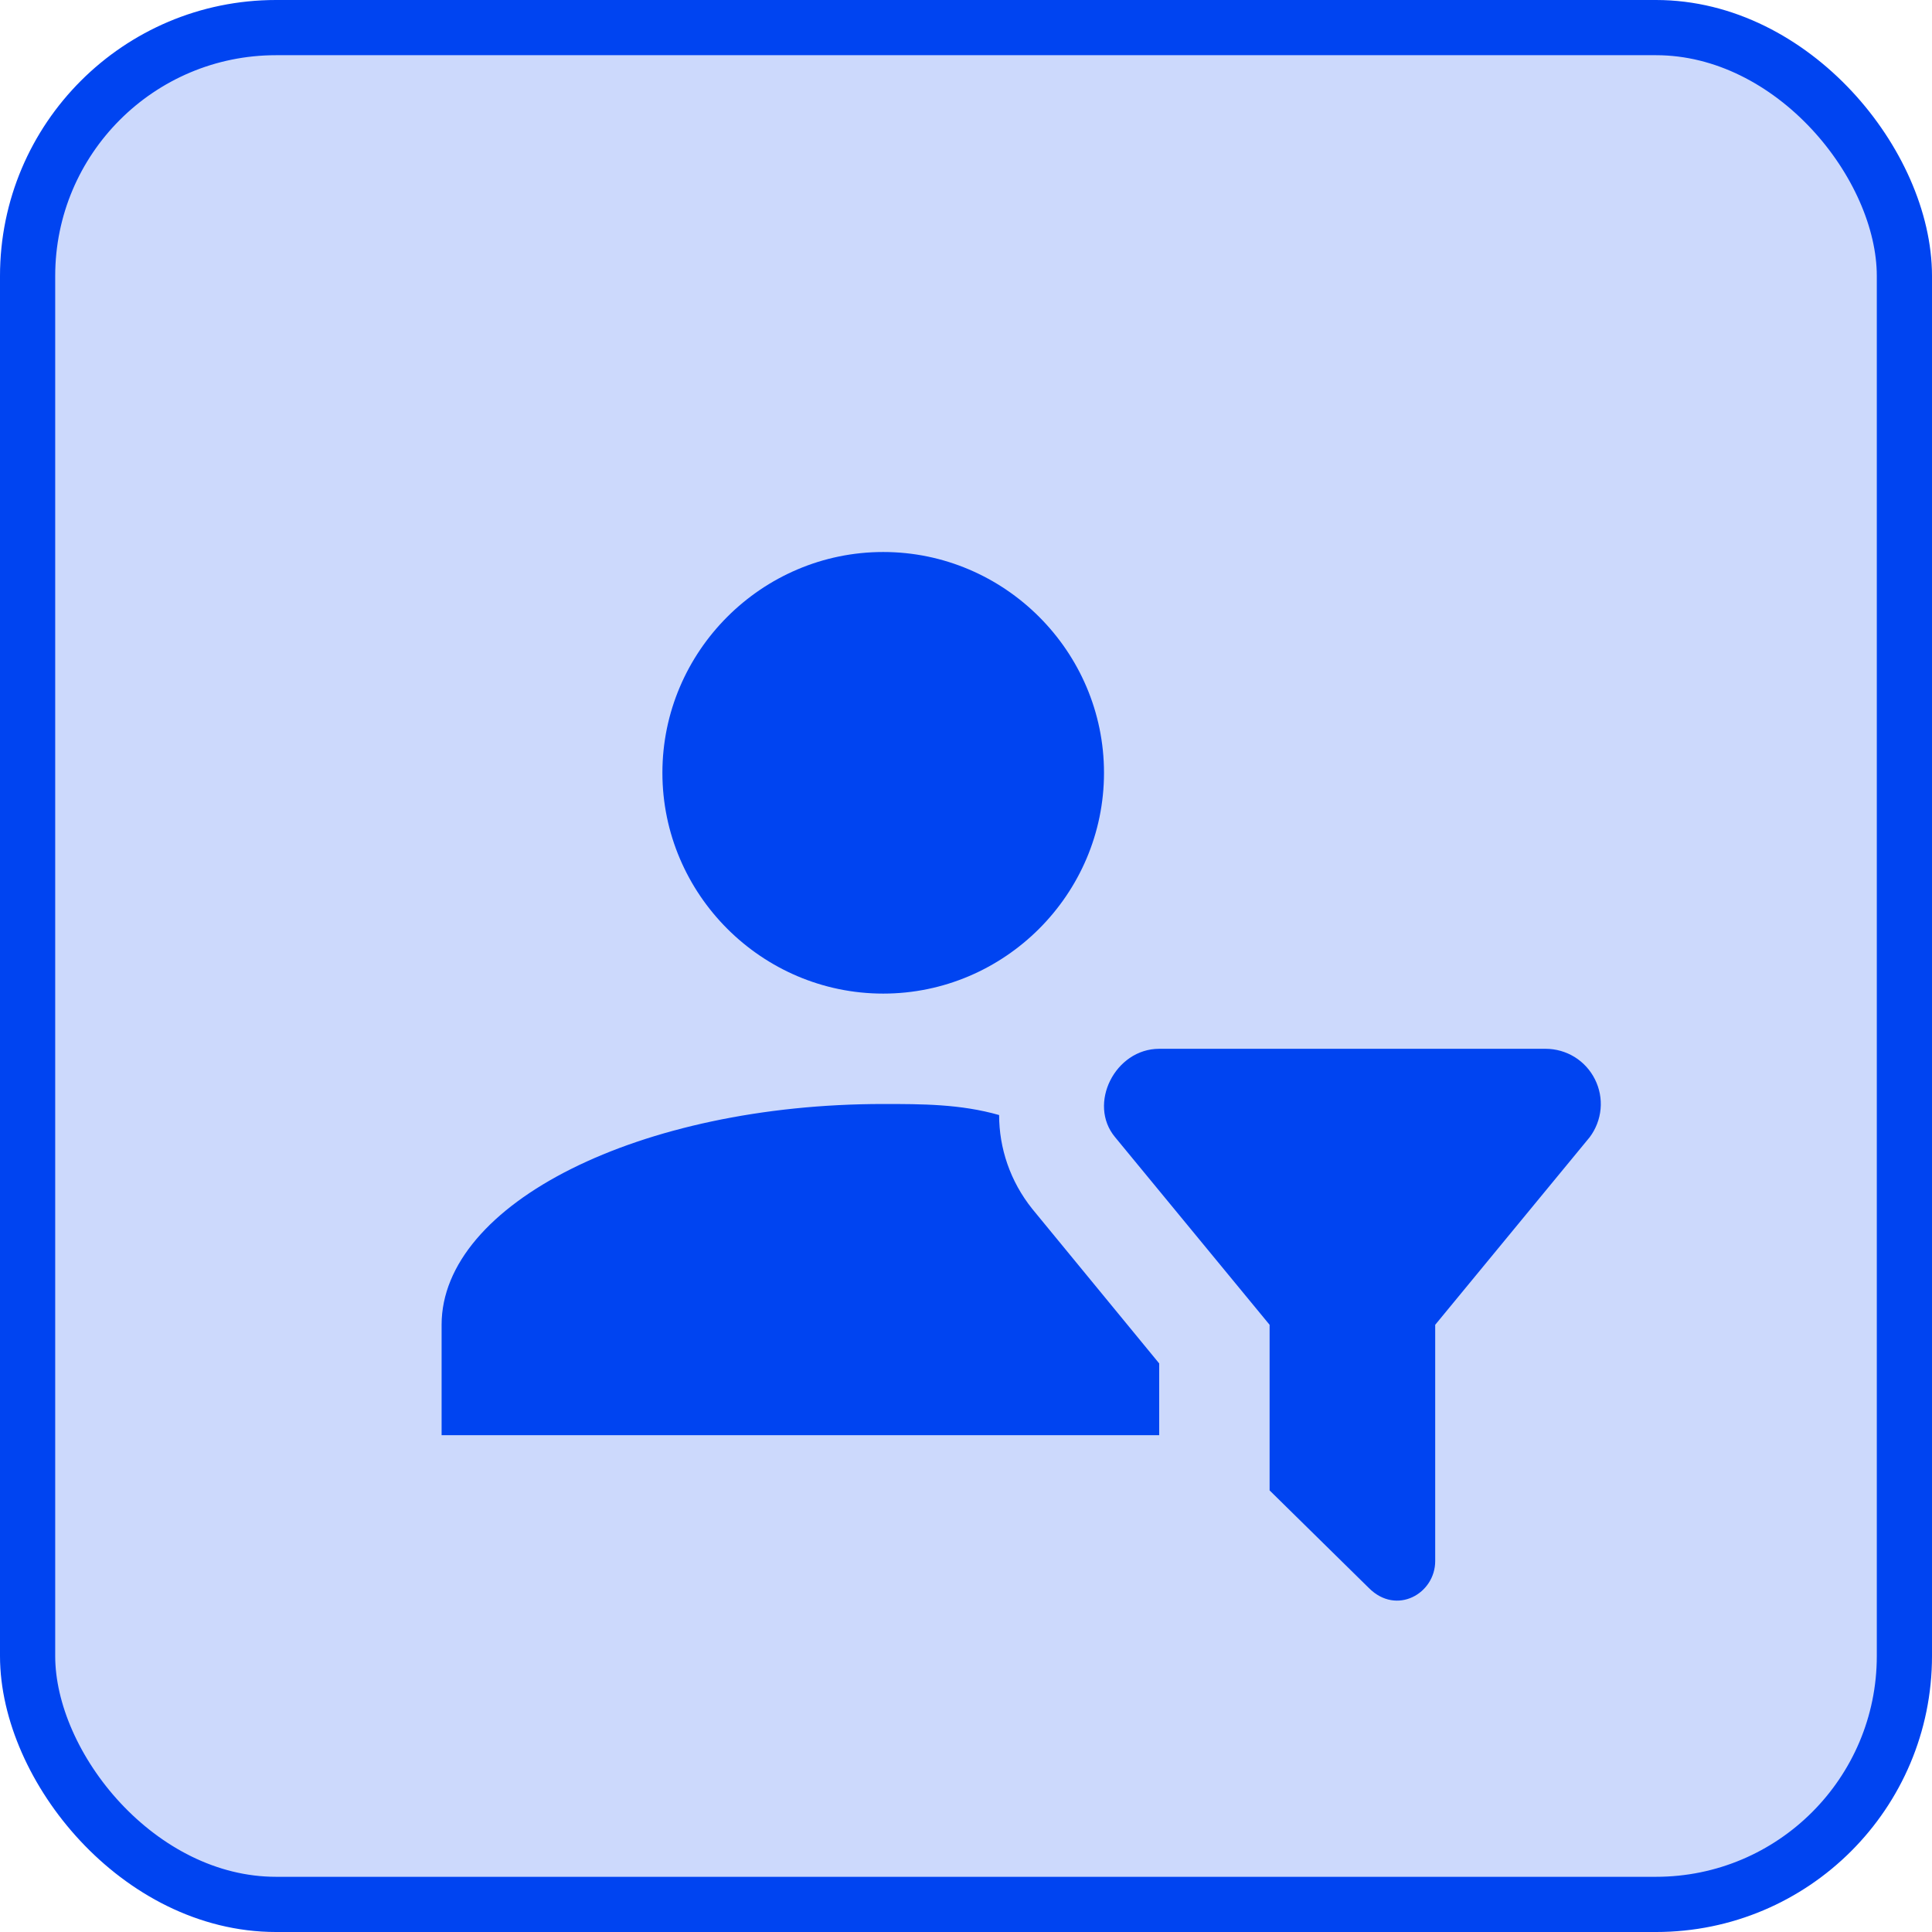
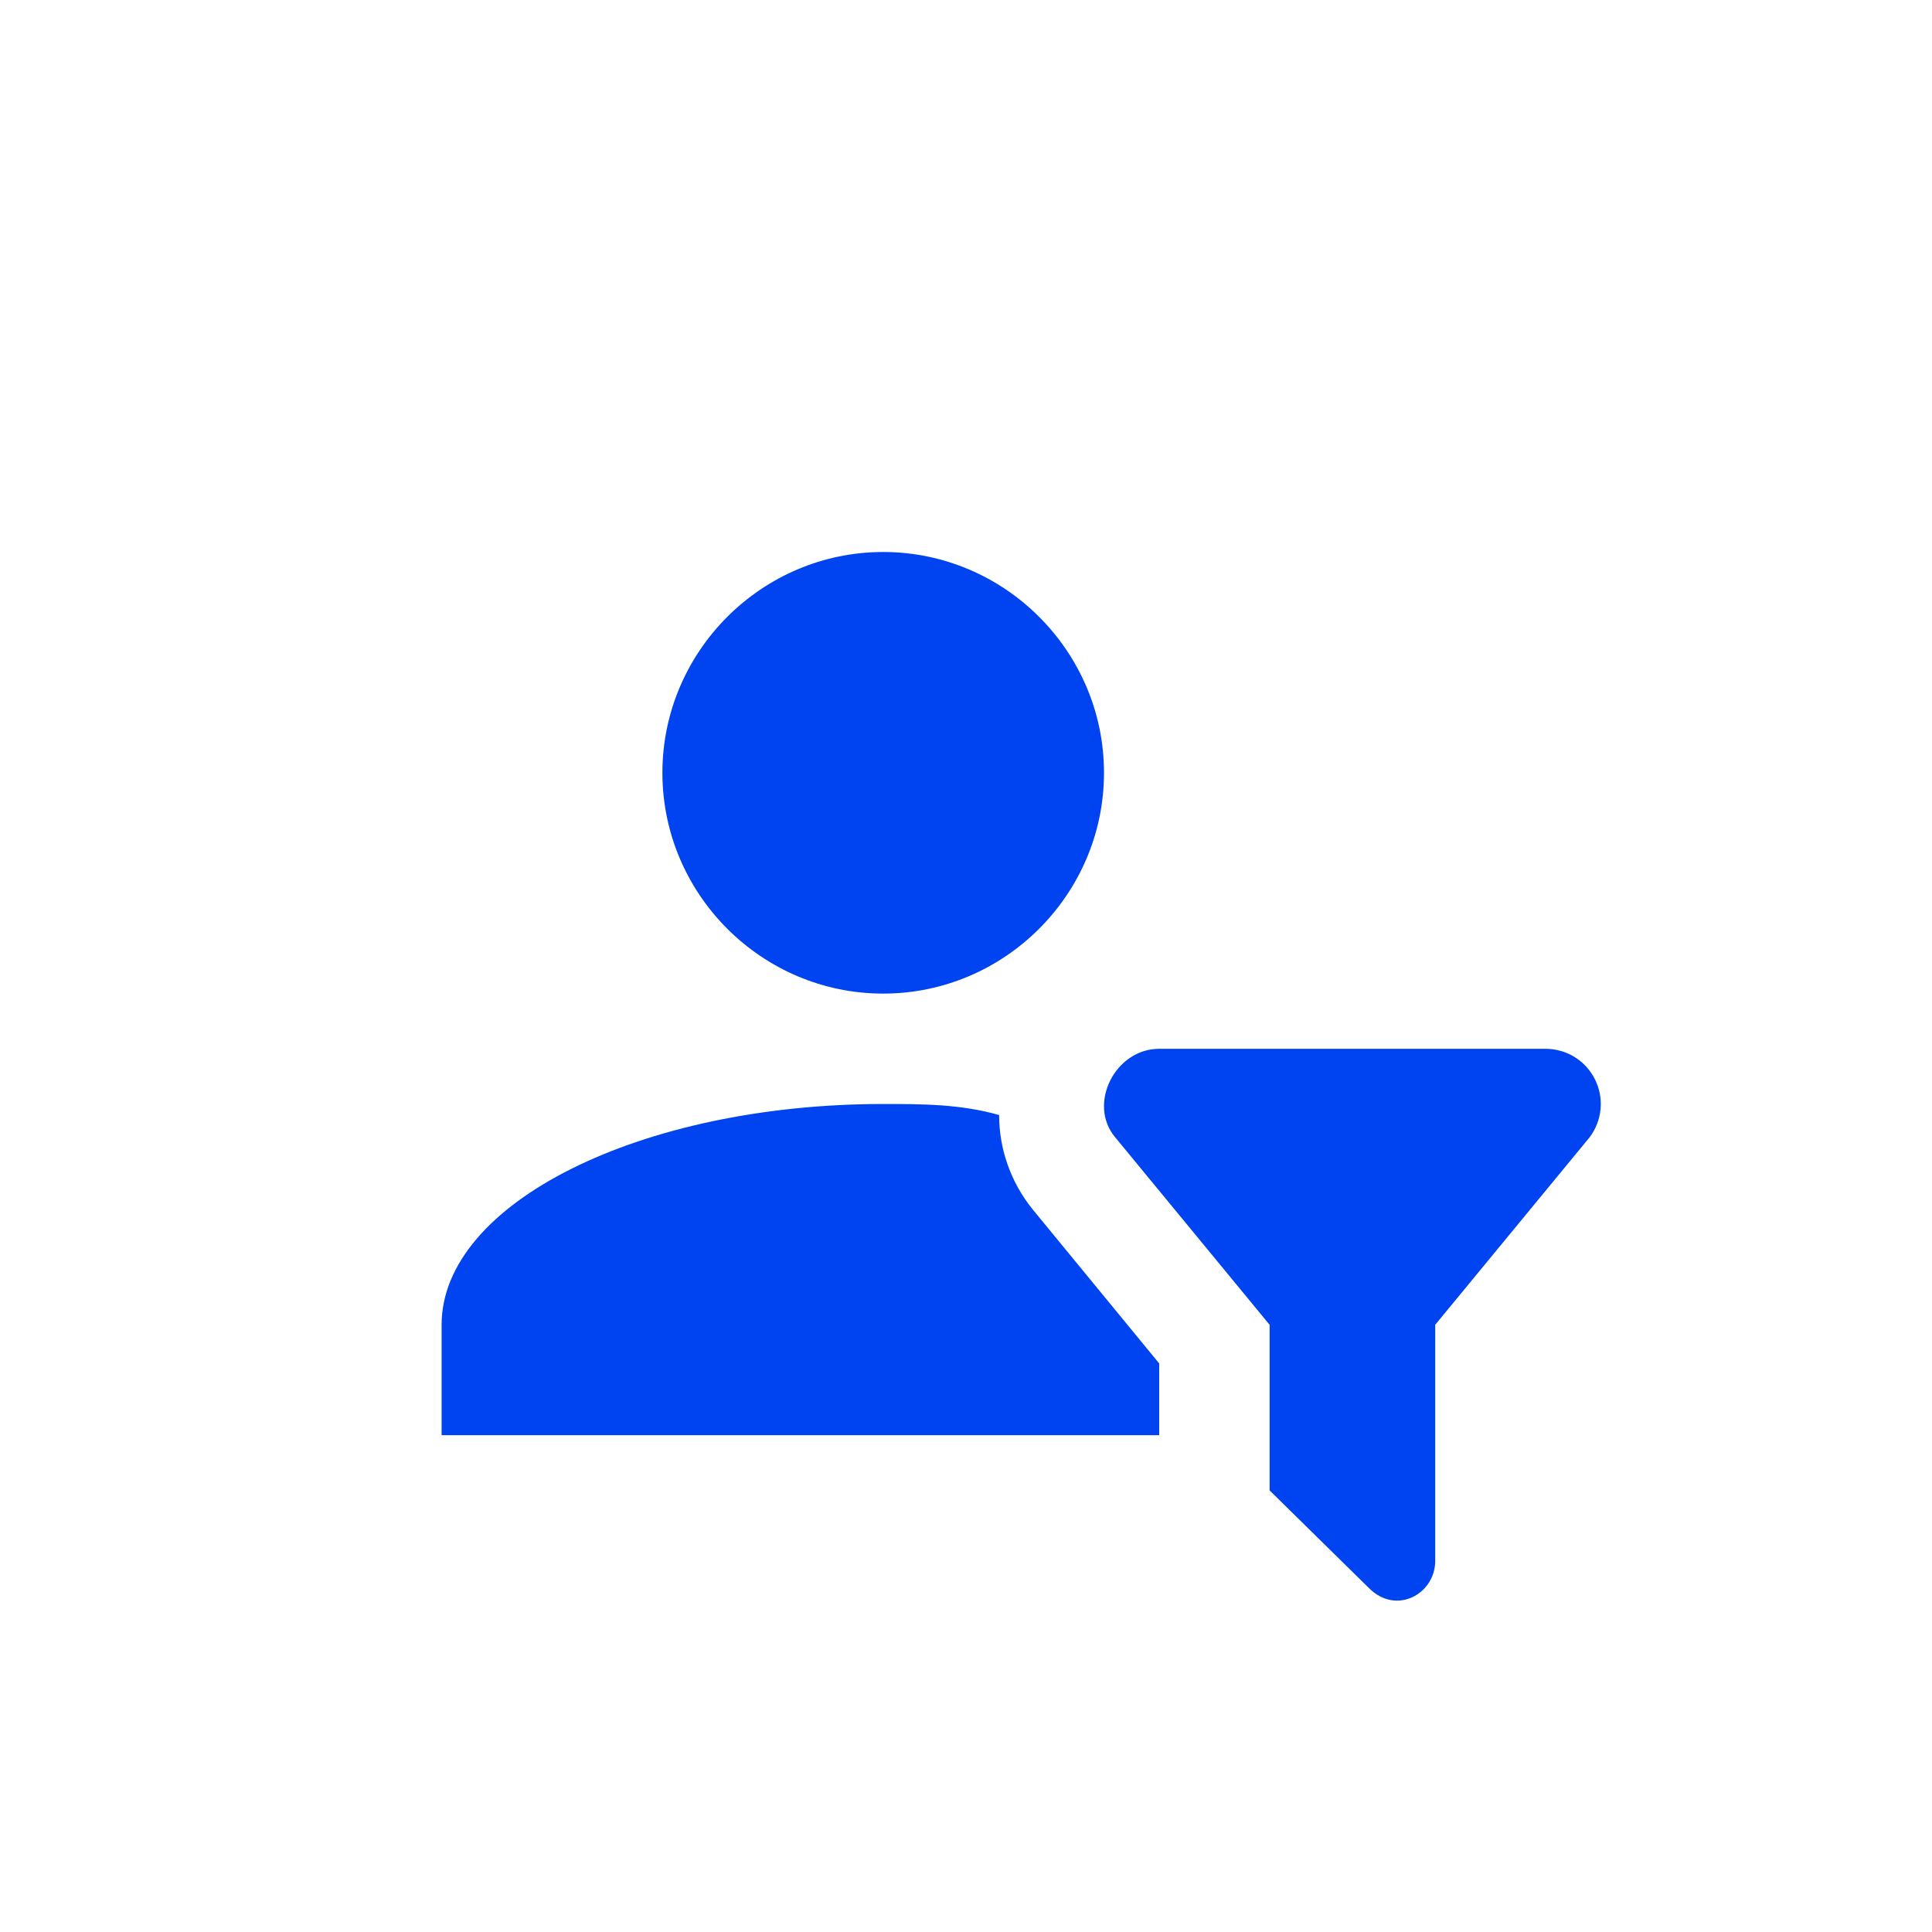
<svg xmlns="http://www.w3.org/2000/svg" width="35" height="35" viewBox="0 0 35 35" fill="none">
-   <rect x="0.5" y="0.5" width="34" height="34" rx="4.5" fill="#0044F1" fill-opacity="0.2" stroke="#0044F1" />
  <path d="M16 10C18.2 10 20 11.8 20 14C20 16.2 18.2 18 16 18C13.8 18 12 16.2 12 14C12 11.8 13.8 10 16 10ZM23 27L24.8 28.77C25.3 29.27 26 28.87 26 28.28V24L28.8 20.6C28.911 20.451 28.979 20.275 28.996 20.09C29.013 19.905 28.977 19.719 28.894 19.553C28.811 19.387 28.684 19.247 28.526 19.149C28.368 19.052 28.186 19 28 19H21C20.2 19 19.7 20 20.2 20.6L23 24V27ZM21 24.7L18.7 21.9C18.3 21.4 18.1 20.8 18.1 20.2C17.4 20 16.7 20 16 20C11.6 20 8 21.8 8 24V26H21V24.7Z" fill="#0044F1" />
</svg>